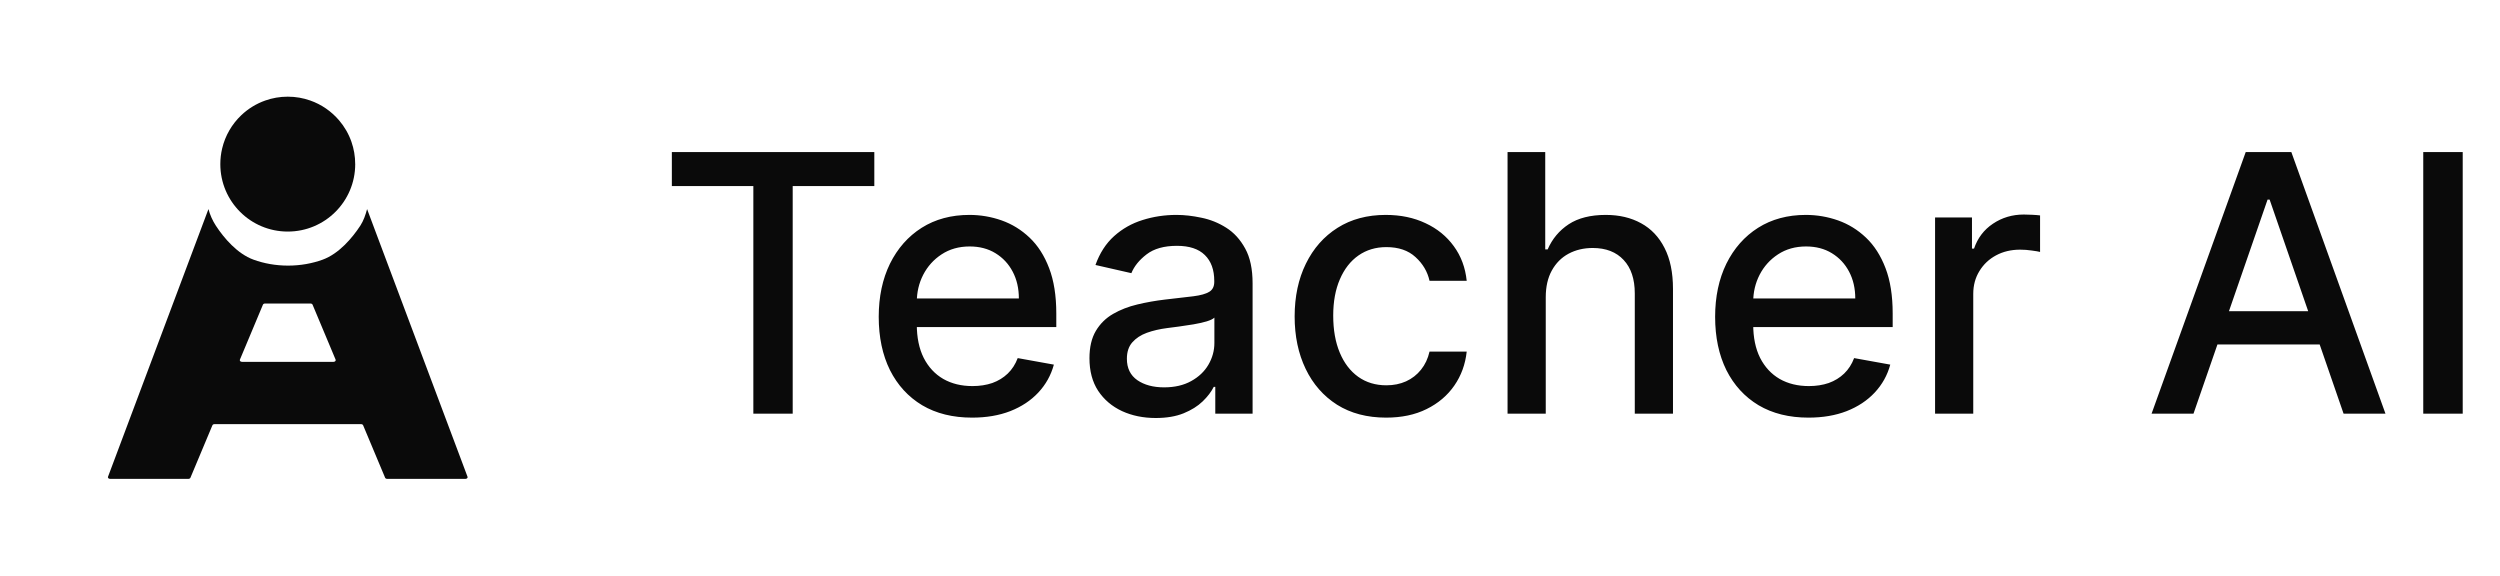
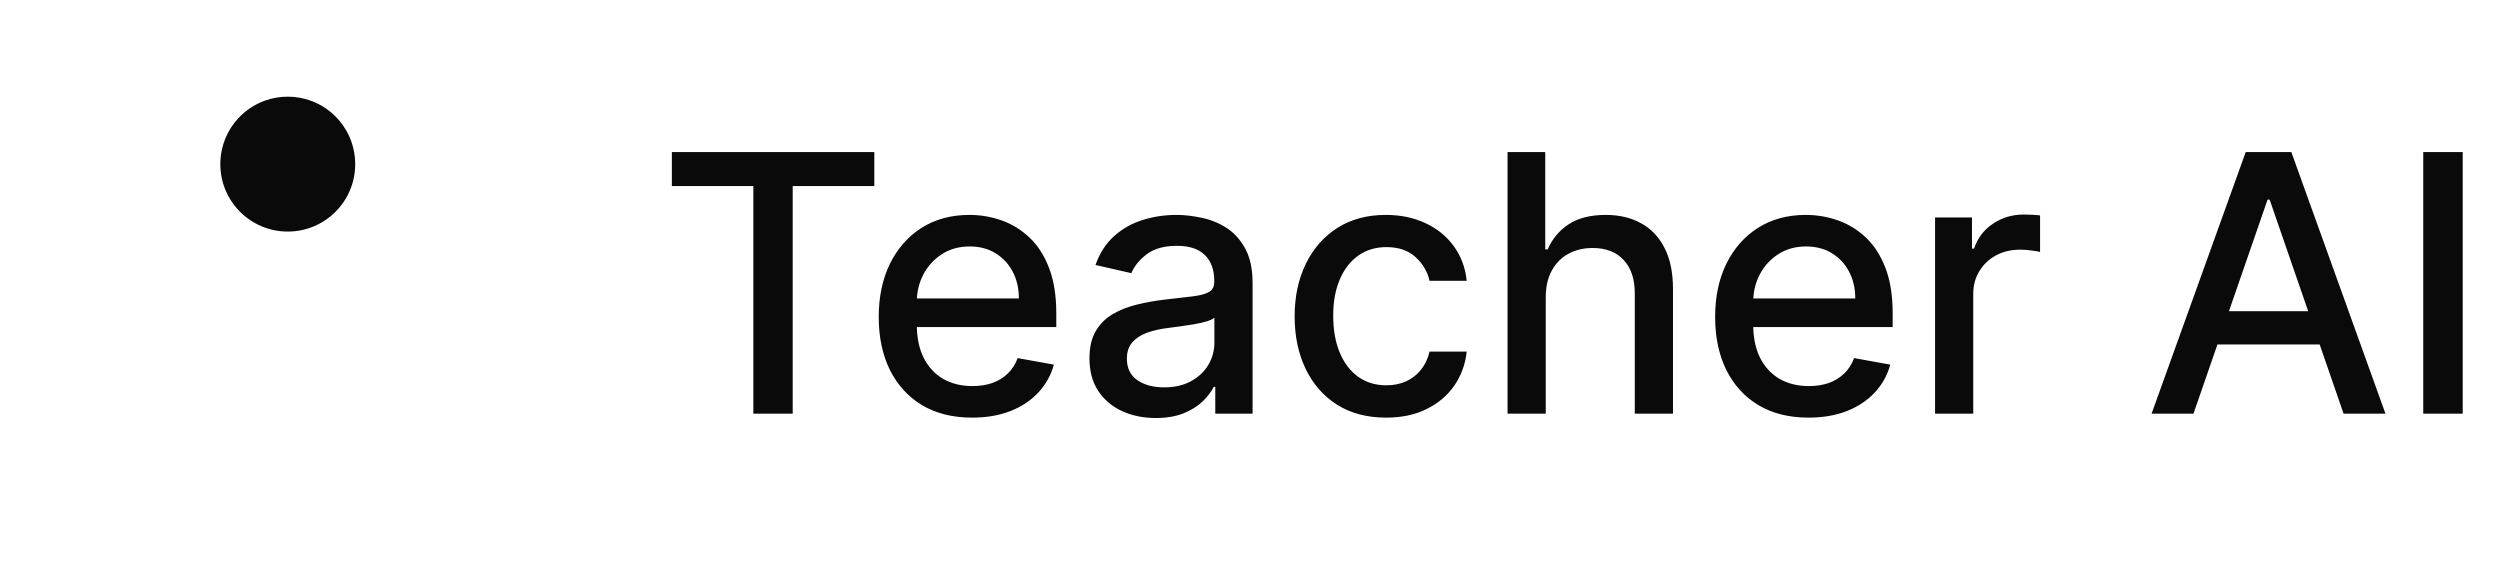
<svg xmlns="http://www.w3.org/2000/svg" width="139" height="32" viewBox="0 0 139 32" fill="none">
-   <path d="M25.992 26.502L25.634 25.546L24.732 23.144L23.672 20.319L20.906 12.949L20.41 11.625C20.329 11.935 20.213 12.273 20.034 12.547C19.583 13.235 18.844 14.108 17.938 14.438C17.355 14.649 16.705 14.768 16.017 14.768C15.33 14.768 14.679 14.649 14.097 14.438C13.191 14.108 12.451 13.235 12.001 12.547C11.821 12.273 11.67 11.935 11.59 11.625L11.093 12.949L8.327 20.319L7.267 23.144L6.366 25.546L6.007 26.502C5.979 26.562 6.037 26.625 6.12 26.625H10.474C10.526 26.625 10.572 26.599 10.588 26.561L11.009 25.557L11.81 23.646C11.826 23.608 11.872 23.582 11.924 23.582H20.076C20.128 23.582 20.174 23.608 20.19 23.646L20.991 25.557L21.412 26.561C21.428 26.599 21.474 26.625 21.526 26.625H25.88C25.963 26.625 26.021 26.562 25.993 26.502H25.992ZM13.452 20.118C13.371 20.118 13.313 20.056 13.338 19.997L13.686 19.168L14.619 16.94C14.636 16.902 14.681 16.876 14.733 16.876H17.265C17.317 16.876 17.363 16.902 17.379 16.94L18.313 19.168L18.66 19.997C18.685 20.056 18.628 20.118 18.546 20.118H13.452Z" fill="#0A0A0A" />
  <path d="M19.75 9.125C19.75 11.198 18.073 12.875 16 12.875C13.927 12.875 12.25 11.198 12.25 9.125C12.25 8.827 12.285 8.536 12.351 8.258C12.351 8.258 12.351 8.258 12.351 8.257C12.521 7.536 12.899 6.896 13.419 6.403C13.796 6.045 14.247 5.766 14.748 5.589C15.139 5.45 15.561 5.375 16 5.375C16.439 5.375 16.86 5.45 17.252 5.589C17.877 5.809 18.424 6.191 18.847 6.684C19.149 7.035 19.386 7.442 19.541 7.888C19.676 8.275 19.749 8.691 19.749 9.125L19.75 9.125Z" fill="#0A0A0A" />
  <path d="M37.355 10.344V8.455H48.612V10.344H44.074V23H41.886V10.344H37.355ZM54.049 23.22C52.974 23.22 52.049 22.991 51.272 22.531C50.5 22.067 49.904 21.416 49.482 20.578C49.066 19.735 48.857 18.748 48.857 17.616C48.857 16.499 49.066 15.514 49.482 14.662C49.904 13.81 50.491 13.144 51.244 12.666C52.001 12.188 52.887 11.949 53.9 11.949C54.516 11.949 55.112 12.051 55.69 12.254C56.267 12.458 56.786 12.777 57.245 13.213C57.705 13.649 58.067 14.214 58.332 14.911C58.597 15.602 58.73 16.442 58.73 17.432V18.185H50.058V16.594H56.649C56.649 16.035 56.535 15.54 56.308 15.109C56.08 14.674 55.761 14.331 55.349 14.079C54.942 13.829 54.464 13.703 53.914 13.703C53.318 13.703 52.797 13.85 52.352 14.143C51.911 14.432 51.571 14.811 51.329 15.28C51.092 15.744 50.974 16.248 50.974 16.793V18.035C50.974 18.765 51.102 19.385 51.357 19.896C51.618 20.408 51.98 20.798 52.444 21.068C52.908 21.333 53.45 21.466 54.071 21.466C54.473 21.466 54.84 21.409 55.171 21.296C55.503 21.177 55.789 21.002 56.031 20.77C56.272 20.538 56.457 20.251 56.585 19.91L58.595 20.273C58.434 20.865 58.145 21.383 57.728 21.828C57.316 22.268 56.798 22.612 56.173 22.858C55.553 23.099 54.845 23.22 54.049 23.22ZM64.26 23.241C63.569 23.241 62.944 23.114 62.386 22.858C61.827 22.598 61.384 22.221 61.057 21.729C60.735 21.236 60.574 20.633 60.574 19.918C60.574 19.302 60.693 18.796 60.929 18.398C61.166 18 61.486 17.685 61.888 17.453C62.291 17.221 62.741 17.046 63.238 16.928C63.735 16.809 64.242 16.719 64.758 16.658C65.411 16.582 65.941 16.52 66.349 16.473C66.756 16.421 67.052 16.338 67.236 16.224C67.421 16.111 67.513 15.926 67.513 15.671V15.621C67.513 15.001 67.338 14.52 66.988 14.179C66.642 13.838 66.126 13.668 65.439 13.668C64.725 13.668 64.161 13.826 63.749 14.143C63.342 14.456 63.06 14.804 62.904 15.188L60.908 14.733C61.145 14.07 61.491 13.535 61.945 13.128C62.404 12.716 62.932 12.418 63.529 12.233C64.126 12.044 64.753 11.949 65.411 11.949C65.847 11.949 66.308 12.001 66.796 12.105C67.288 12.204 67.748 12.389 68.174 12.659C68.605 12.929 68.957 13.315 69.232 13.817C69.507 14.314 69.644 14.96 69.644 15.756V23H67.57V21.509H67.485C67.348 21.783 67.142 22.053 66.867 22.318C66.592 22.583 66.24 22.803 65.809 22.979C65.378 23.154 64.862 23.241 64.26 23.241ZM64.722 21.537C65.309 21.537 65.811 21.421 66.228 21.189C66.649 20.957 66.969 20.654 67.187 20.28C67.409 19.901 67.52 19.496 67.52 19.065V17.659C67.445 17.735 67.298 17.806 67.08 17.872C66.867 17.934 66.623 17.988 66.349 18.035C66.074 18.078 65.806 18.118 65.546 18.156C65.286 18.189 65.068 18.218 64.893 18.241C64.481 18.294 64.104 18.381 63.763 18.504C63.427 18.627 63.157 18.805 62.954 19.037C62.755 19.264 62.655 19.567 62.655 19.946C62.655 20.472 62.849 20.869 63.238 21.139C63.626 21.404 64.121 21.537 64.722 21.537ZM77.068 23.22C76.012 23.22 75.103 22.981 74.34 22.503C73.583 22.02 73 21.355 72.593 20.507C72.186 19.66 71.982 18.689 71.982 17.595C71.982 16.487 72.191 15.509 72.607 14.662C73.024 13.81 73.611 13.144 74.369 12.666C75.126 12.188 76.019 11.949 77.046 11.949C77.875 11.949 78.614 12.103 79.262 12.411C79.911 12.713 80.434 13.14 80.832 13.689C81.234 14.238 81.473 14.88 81.549 15.614H79.482C79.369 15.102 79.108 14.662 78.701 14.293C78.299 13.923 77.759 13.739 77.082 13.739C76.49 13.739 75.972 13.895 75.526 14.207C75.086 14.515 74.743 14.956 74.497 15.528C74.25 16.097 74.127 16.769 74.127 17.546C74.127 18.341 74.248 19.027 74.49 19.605C74.731 20.183 75.072 20.63 75.512 20.947C75.957 21.265 76.481 21.423 77.082 21.423C77.484 21.423 77.849 21.35 78.176 21.203C78.507 21.052 78.784 20.836 79.007 20.557C79.234 20.277 79.392 19.941 79.482 19.548H81.549C81.473 20.254 81.244 20.884 80.86 21.438C80.477 21.991 79.963 22.427 79.319 22.744C78.68 23.062 77.929 23.22 77.068 23.22ZM85.944 16.523V23H83.82V8.455H85.915V13.867H86.05C86.306 13.279 86.697 12.813 87.222 12.467C87.748 12.122 88.434 11.949 89.282 11.949C90.03 11.949 90.683 12.103 91.242 12.411C91.805 12.718 92.241 13.178 92.549 13.788C92.861 14.394 93.018 15.152 93.018 16.061V23H90.894V16.317C90.894 15.517 90.688 14.896 90.276 14.456C89.864 14.011 89.291 13.788 88.557 13.788C88.055 13.788 87.606 13.895 87.208 14.108C86.815 14.321 86.505 14.633 86.278 15.046C86.055 15.453 85.944 15.945 85.944 16.523ZM100.553 23.22C99.478 23.22 98.553 22.991 97.776 22.531C97.004 22.067 96.408 21.416 95.986 20.578C95.57 19.735 95.361 18.748 95.361 17.616C95.361 16.499 95.57 15.514 95.986 14.662C96.408 13.81 96.995 13.144 97.748 12.666C98.505 12.188 99.391 11.949 100.404 11.949C101.019 11.949 101.616 12.051 102.194 12.254C102.771 12.458 103.29 12.777 103.749 13.213C104.208 13.649 104.571 14.214 104.836 14.911C105.101 15.602 105.233 16.442 105.233 17.432V18.185H96.562V16.594H103.153C103.153 16.035 103.039 15.54 102.812 15.109C102.584 14.674 102.265 14.331 101.853 14.079C101.446 13.829 100.967 13.703 100.418 13.703C99.822 13.703 99.301 13.85 98.856 14.143C98.415 14.432 98.074 14.811 97.833 15.28C97.596 15.744 97.478 16.248 97.478 16.793V18.035C97.478 18.765 97.606 19.385 97.861 19.896C98.122 20.408 98.484 20.798 98.948 21.068C99.412 21.333 99.954 21.466 100.574 21.466C100.977 21.466 101.344 21.409 101.675 21.296C102.007 21.177 102.293 21.002 102.535 20.77C102.776 20.538 102.961 20.251 103.089 19.91L105.099 20.273C104.938 20.865 104.649 21.383 104.232 21.828C103.82 22.268 103.302 22.612 102.677 22.858C102.056 23.099 101.349 23.22 100.553 23.22ZM107.59 23V12.091H109.642V13.824H109.756C109.955 13.237 110.305 12.775 110.807 12.439C111.314 12.098 111.887 11.928 112.526 11.928C112.658 11.928 112.815 11.932 112.994 11.942C113.179 11.951 113.324 11.963 113.428 11.977V14.008C113.343 13.985 113.191 13.959 112.973 13.93C112.755 13.897 112.538 13.881 112.32 13.881C111.818 13.881 111.37 13.987 110.977 14.2C110.589 14.409 110.281 14.7 110.054 15.074C109.827 15.443 109.713 15.865 109.713 16.338V23H107.59ZM121.958 23H119.628L124.862 8.455H127.398L132.632 23H130.303L126.191 11.097H126.077L121.958 23ZM122.348 17.304H129.905V19.151H122.348V17.304ZM136.927 8.455V23H134.733V8.455H136.927Z" fill="#0A0A0A" />
</svg>